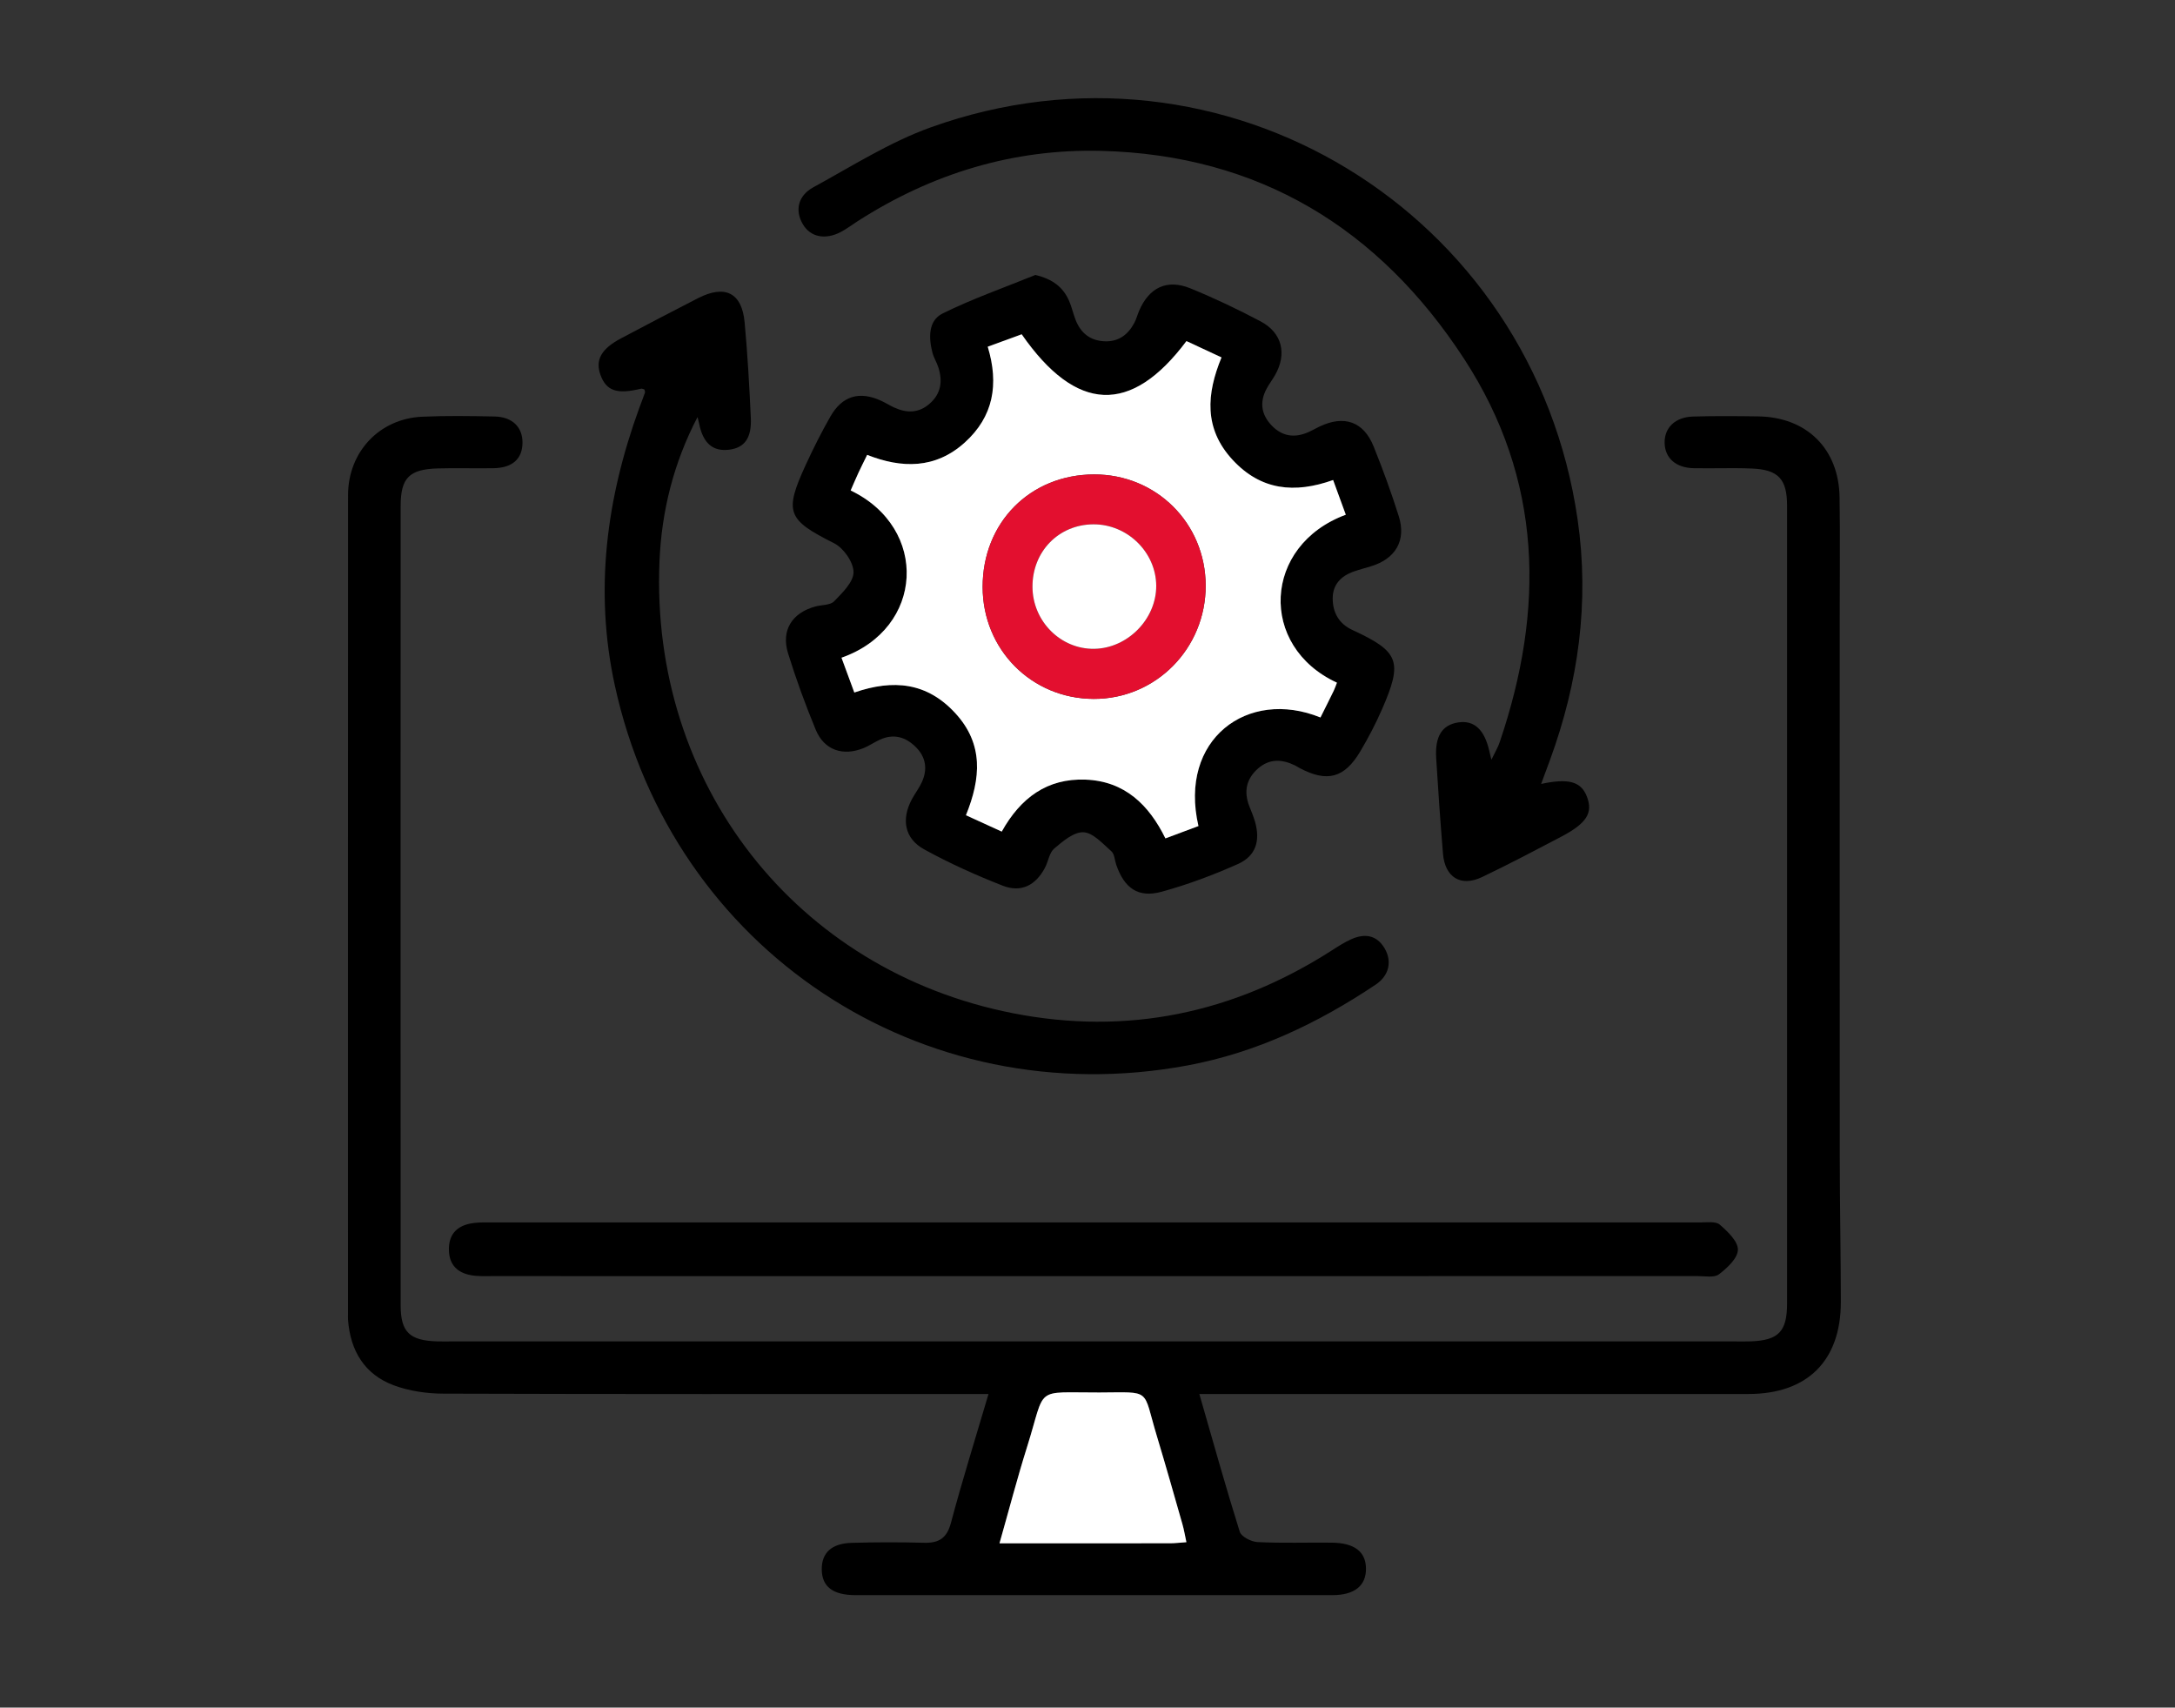
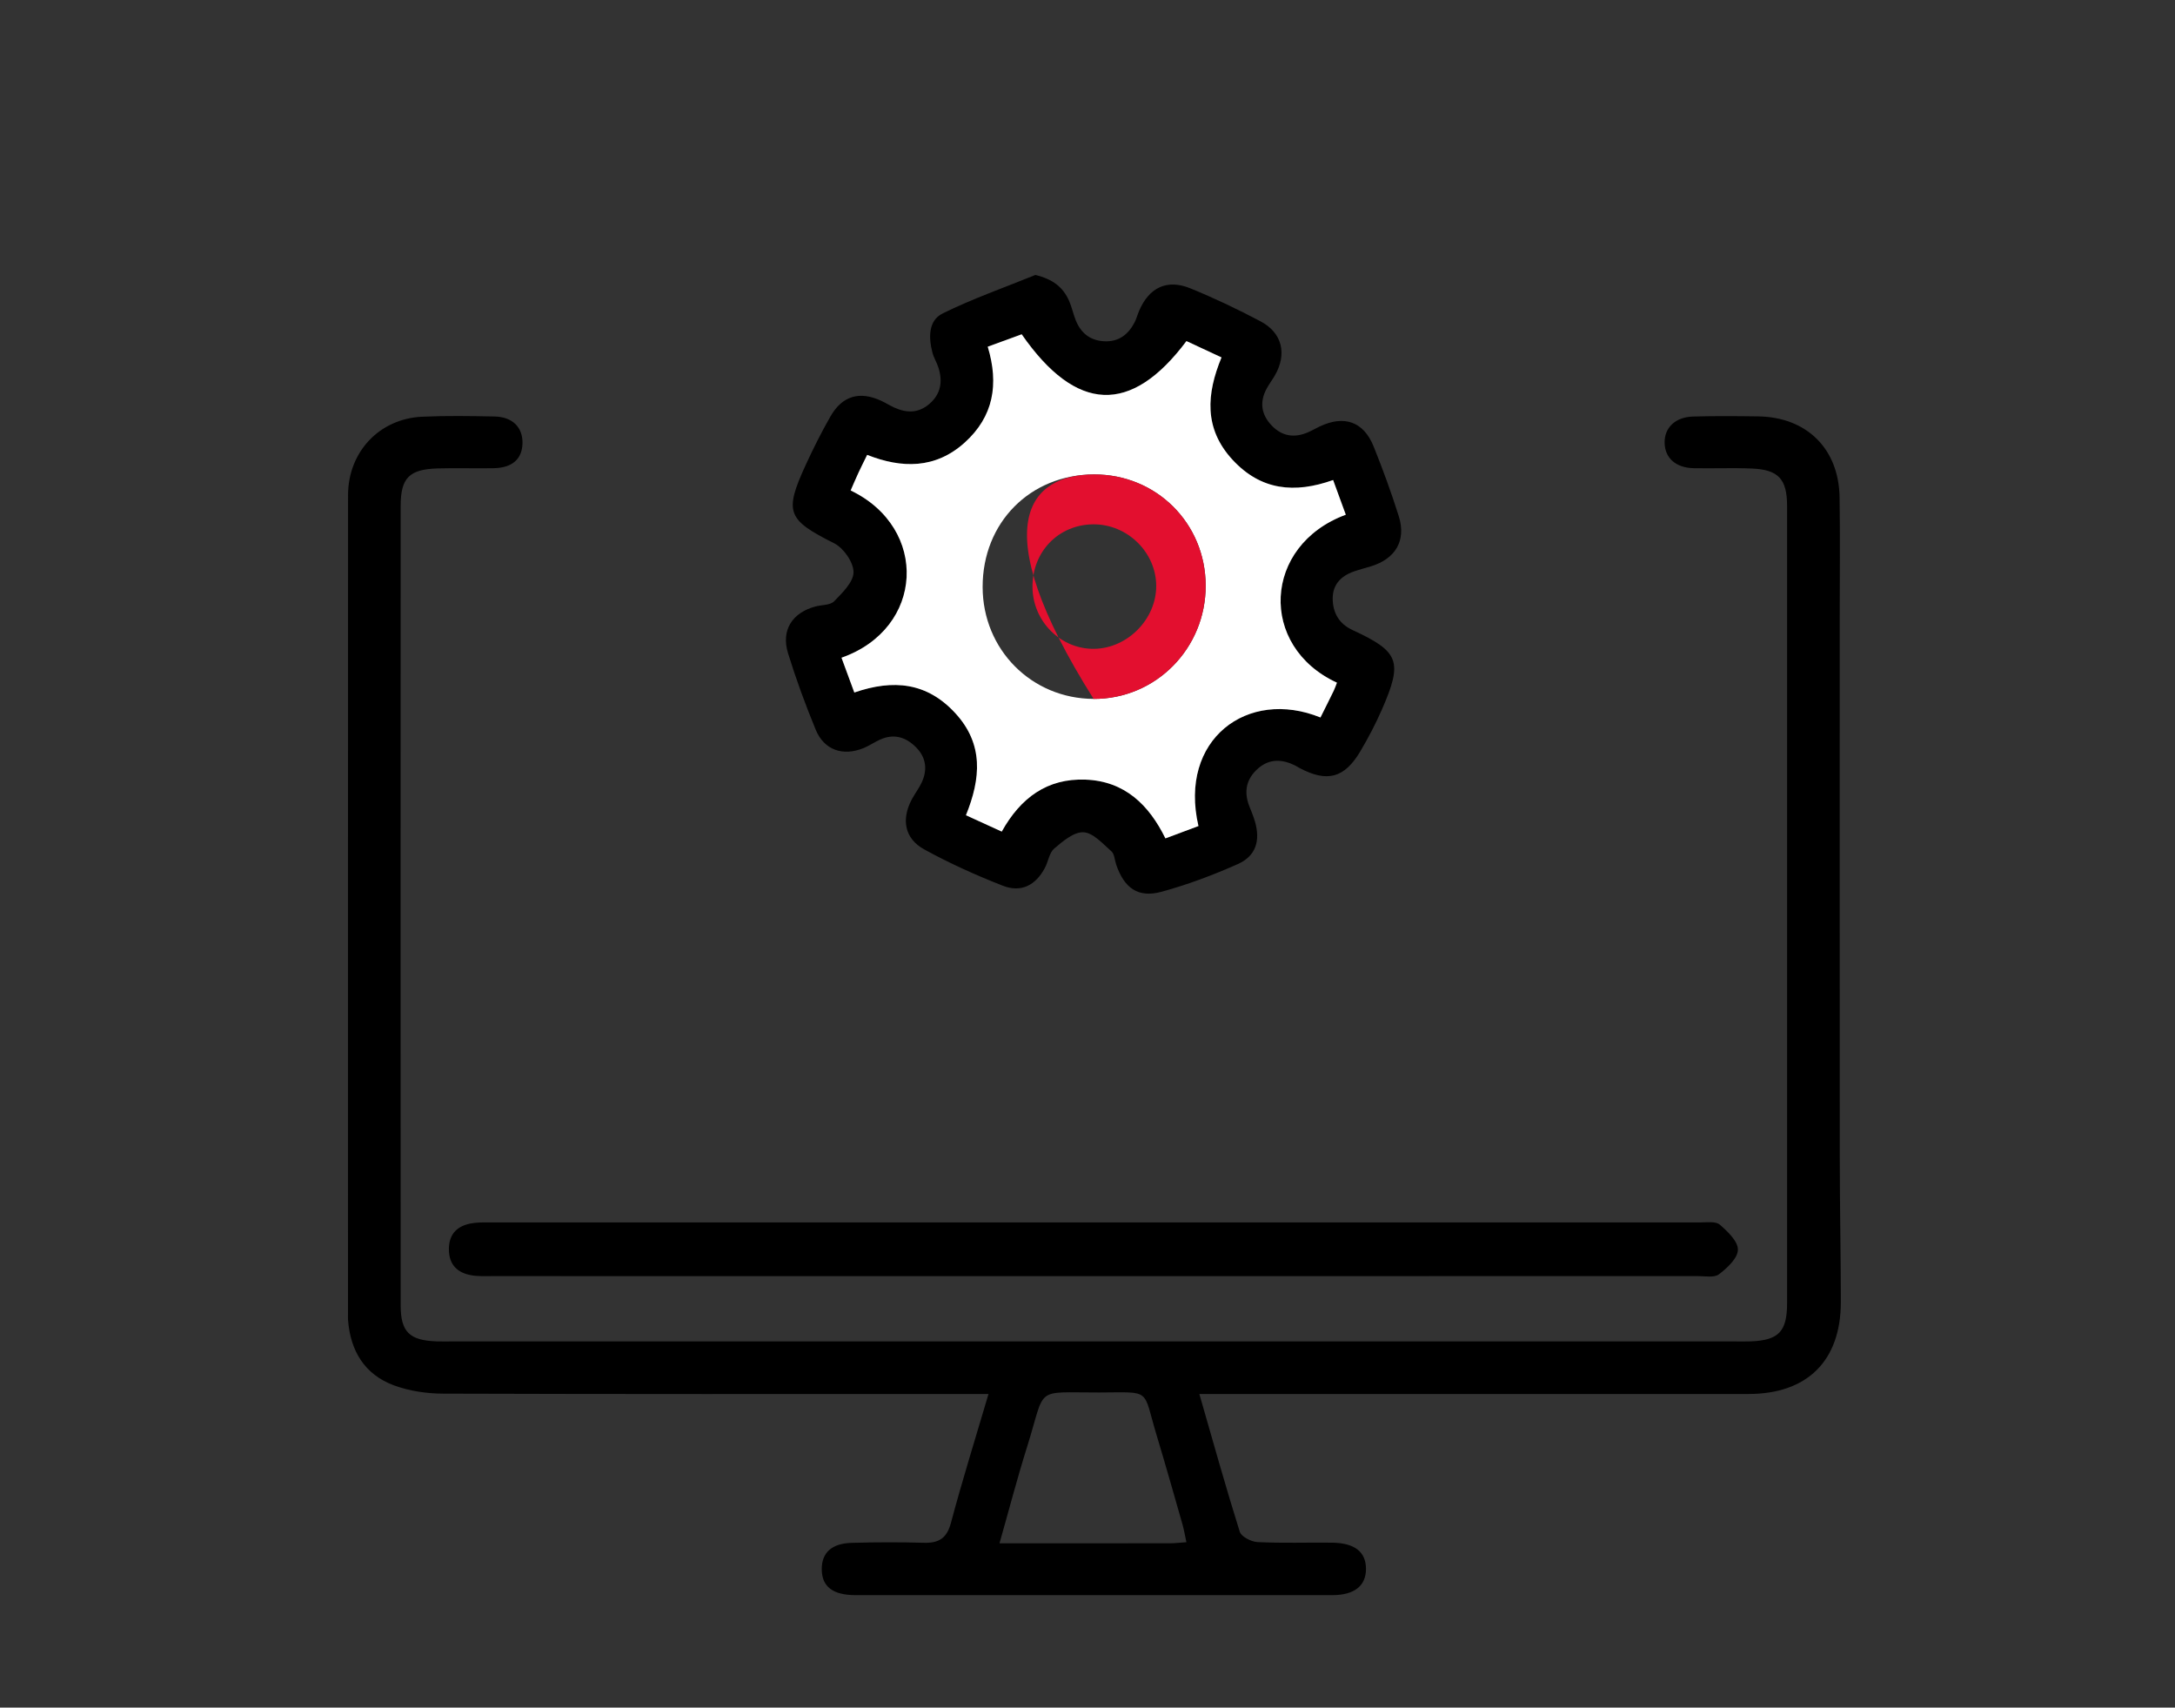
<svg xmlns="http://www.w3.org/2000/svg" version="1.1" id="Calque_1" x="0px" y="0px" width="600px" height="471px" viewBox="0 0 600 471" enable-background="new 0 0 600 471" xml:space="preserve">
  <rect x="0" y="0" width="600" height="471" fill="#333333" stroke="none" />
  <g>
    <path fill-rule="evenodd" clip-rule="evenodd" fill="transparent" d="M4.033,471.787c0-156.729,0-313.67,0-470.699   c198.195,0,396.423,0,594.809,0c0,156.77,0,313.628,0,470.699C400.688,471.787,202.377,471.787,4.033,471.787z M330.852,384.506   c2.785,0,4.904,0,7.023,0c48.162,0,96.323,0.012,144.485-0.006c16.231-0.006,25.467-9.182,25.455-25.395   c-0.009-13.159-0.284-26.318-0.294-39.478c-0.037-49.828-0.015-99.656-0.016-149.484c0-10.999,0.132-22-0.038-32.996   c-0.207-13.378-9.065-22.102-22.426-22.297c-5.998-0.088-12.002-0.135-17.997,0.04c-4.925,0.145-7.919,3.094-7.84,7.258   c0.08,4.192,3.087,6.895,8.046,6.991c5.331,0.104,10.672-0.13,15.996,0.089c7.336,0.301,9.74,2.904,9.742,10.297   c0.018,73.325,0.018,146.65,0,219.977c-0.002,7.792-2.355,10.192-10.013,10.481c-1.498,0.057-2.999,0.017-4.499,0.017   c-117.987,0-235.975,0-353.962,0c-1.333,0-2.667,0.032-4-0.012c-7.533-0.247-9.984-2.564-9.987-9.958   c-0.033-73.492-0.033-146.984-0.001-220.477c0.003-7.737,2.368-10.111,10.159-10.349c5.162-0.158,10.333,0.037,15.497-0.063   c5.175-0.101,7.888-2.556,7.955-6.952c0.066-4.344-2.768-7.209-7.691-7.311c-6.662-0.137-13.341-0.243-19.993,0.059   c-11.782,0.534-20.429,9.715-20.435,21.61C95.983,211.87,96,287.191,96,362.513c0,0.5-0.028,1.002,0.008,1.499   c0.625,8.552,4.541,15.102,12.657,18.109c4.252,1.575,9.063,2.272,13.625,2.287c47.828,0.158,95.656,0.098,143.484,0.099   c2.049,0,4.098,0,6.917,0c-3.697,12.545-7.275,23.954-10.349,35.497c-1.13,4.242-3.288,5.644-7.397,5.537   c-6.661-0.173-13.334-0.17-19.995,0.022c-5.554,0.16-8.281,2.75-8.258,7.279c0.024,4.792,3.02,7.145,9.361,7.147   c43.829,0.019,87.657,0.019,131.486-0.002c6.11-0.003,9.314-2.594,9.285-7.296c-0.028-4.666-3.146-7.109-9.419-7.179   c-6.832-0.075-13.674,0.172-20.491-0.158c-1.735-0.084-4.479-1.479-4.912-2.853C338.124,410.167,334.659,397.702,330.852,384.506z    M285.617,75.842c-8.561,3.483-17.33,6.545-25.591,10.634c-3.962,1.961-3.873,6.67-2.809,10.776   c0.372,1.436,1.215,2.743,1.664,4.165c1.2,3.806,0.696,7.233-2.481,9.982c-3.031,2.621-6.333,2.576-9.772,0.991   c-1.207-0.555-2.335-1.278-3.541-1.835c-5.961-2.755-10.737-1.391-14.009,4.334c-2.471,4.323-4.714,8.795-6.796,13.321   c-6.061,13.176-5.07,15.155,7.842,21.658c2.593,1.306,5.332,5.237,5.331,7.958c0,2.718-3.081,5.699-5.354,8.037   c-1.078,1.109-3.428,0.956-5.186,1.434c-6.413,1.742-9.482,6.557-7.527,12.895c2.201,7.135,4.787,14.175,7.631,21.08   c2.32,5.634,7.512,7.412,13.241,5.063c1.53-0.628,2.919-1.593,4.427-2.287c3.822-1.76,7.155-0.789,10.003,2.075   c2.785,2.802,3.202,6.125,1.604,9.644c-0.751,1.653-1.907,3.118-2.764,4.73c-2.934,5.523-2.014,10.809,3.42,13.795   c6.962,3.825,14.27,7.118,21.673,10.015c5.069,1.983,9.072-0.102,11.63-4.927c0.931-1.757,1.196-4.161,2.567-5.324   c2.369-2.011,5.438-4.63,8.078-4.488c2.674,0.143,5.319,3.17,7.695,5.255c0.862,0.758,0.898,2.448,1.332,3.705   c2.237,6.493,6.068,9.218,12.53,7.446c7.173-1.966,14.225-4.604,21.022-7.637c4.982-2.224,6.251-6.436,4.719-11.733   c-0.414-1.431-1.007-2.813-1.552-4.203c-1.575-4.014-0.871-7.535,2.376-10.401c3.157-2.788,6.648-2.621,10.229-0.867   c0.447,0.22,0.859,0.511,1.301,0.744c7.563,3.988,12.325,2.757,16.701-4.62c2.199-3.708,4.219-7.557,5.947-11.505   c5.847-13.36,4.813-16.002-8.116-21.976c-3.752-1.732-5.469-4.867-5.441-8.803c0.026-3.76,2.327-6.103,5.778-7.318   c1.563-0.551,3.175-0.964,4.763-1.444c6.788-2.056,9.793-7.115,7.689-13.806c-2.042-6.493-4.389-12.906-6.928-19.224   c-2.782-6.924-8.156-8.766-14.971-5.506c-1.05,0.502-2.059,1.093-3.123,1.558c-3.756,1.639-7.178,1.134-10.041-1.86   c-2.845-2.976-3.399-6.388-1.444-10.071c0.699-1.318,1.617-2.519,2.359-3.814c3.352-5.85,2-11.677-3.963-14.837   c-6.306-3.343-12.785-6.419-19.391-9.117c-6.44-2.63-11.381-0.226-14.125,6.187c-0.458,1.069-0.744,2.222-1.28,3.246   c-1.76,3.36-4.408,5.377-8.383,5.168c-3.936-0.207-6.477-2.342-7.873-5.91c-0.664-1.696-1.038-3.511-1.762-5.176   C293.278,79.2,290.405,76.991,285.617,75.842z M192.418,115.048c0.147,0.587,0.323,1.169,0.439,1.763   c1.055,5.411,3.763,7.784,8.27,7.232c4.227-0.517,6.251-3.185,5.996-8.736c-0.405-8.813-0.894-17.631-1.71-26.412   c-0.757-8.148-5.402-10.455-12.84-6.656c-7.111,3.631-14.179,7.346-21.237,11.078c-5.485,2.901-7.174,5.97-5.692,10.085   c1.595,4.433,4.57,5.435,11.203,3.808c0.267-0.065,0.6,0.135,0.919,0.216c0.058,0.292,0.24,0.633,0.154,0.881   c-0.485,1.413-1.048,2.8-1.56,4.204c-9.074,24.914-12.459,50.398-6.753,76.549c15.926,72.994,84.564,118.477,157.972,104.824   c18.968-3.527,36.005-11.646,51.923-22.296c3.695-2.473,4.595-6.403,2.447-10.024c-2.177-3.669-5.45-4.127-9.075-2.545   c-1.964,0.856-3.792,2.059-5.607,3.22c-27.035,17.291-56.407,23.425-87.885,17.229c-59.914-11.792-99.995-63.253-97.458-124.553   C182.5,140.984,185.83,127.666,192.418,115.048z M425.138,216.233c0.856-2.313,1.655-4.453,2.439-6.597   c7.862-21.475,10.916-43.488,7.636-66.263C422.955,58.287,337.416,6.171,256.751,35.128c-11.312,4.061-21.728,10.71-32.364,16.519   c-4.346,2.374-5.125,6.485-2.896,10.234c2.097,3.524,6.166,4.375,10.518,2.073c1.611-0.853,3.078-1.979,4.618-2.966   c20.455-13.115,42.871-19.982,67.128-19.373c43.526,1.095,76.646,21.338,100.111,57.332c21.742,33.352,22.319,69.121,9.804,105.87   c-0.469,1.378-1.249,2.649-2.254,4.738c-0.377-1.564-0.496-2.044-0.607-2.526c-1.351-5.838-4.186-8.419-8.531-7.764   c-4.421,0.668-6.463,3.779-6.098,9.804c0.533,8.807,1.157,17.609,1.882,26.403c0.538,6.526,4.913,9.239,10.745,6.462   c7.357-3.504,14.57-7.316,21.79-11.102c7.143-3.745,8.918-6.626,7.147-11.15C436.142,215.58,432.743,214.604,425.138,216.233z    M301.867,352c55.491,0,110.982,0.004,166.473-0.015c1.99,0,4.531,0.511,5.85-0.489c2.275-1.728,5.189-4.431,5.231-6.771   c0.042-2.327-2.827-5.055-5.003-6.932c-1.12-0.967-3.507-0.608-5.321-0.608c-111.482-0.022-222.964-0.021-334.446-0.008   c-1.657,0-3.354-0.002-4.965,0.329c-3.977,0.817-5.986,3.31-5.846,7.454c0.135,3.974,2.412,6.105,6.073,6.778   c1.944,0.357,3.984,0.252,5.98,0.253C191.218,352.002,246.542,352,301.867,352z" />
    <path fill-rule="evenodd" clip-rule="evenodd" d="M330.852,384.506c3.808,13.196,7.272,25.661,11.15,37.997   c0.433,1.373,3.177,2.769,4.912,2.853c6.817,0.33,13.659,0.083,20.491,0.158c6.273,0.069,9.391,2.513,9.419,7.179   c0.029,4.702-3.175,7.293-9.285,7.296c-43.829,0.021-87.658,0.021-131.486,0.002c-6.342-0.003-9.337-2.355-9.361-7.147   c-0.022-4.529,2.705-7.119,8.258-7.279c6.661-0.192,13.334-0.195,19.995-0.022c4.109,0.106,6.268-1.295,7.397-5.537   c3.074-11.543,6.652-22.952,10.349-35.497c-2.819,0-4.868,0-6.917,0c-47.829-0.001-95.657,0.06-143.484-0.099   c-4.562-0.015-9.372-0.712-13.625-2.287c-8.116-3.008-12.032-9.558-12.657-18.109c-0.036-0.497-0.008-0.999-0.008-1.499   c0-75.321-0.018-150.643,0.018-225.964c0.006-11.896,8.653-21.076,20.435-21.61c6.652-0.302,13.331-0.195,19.993-0.059   c4.924,0.102,7.757,2.967,7.691,7.311c-0.067,4.396-2.78,6.852-7.955,6.952c-5.164,0.1-10.335-0.096-15.497,0.063   c-7.791,0.237-10.155,2.611-10.159,10.349c-0.031,73.492-0.032,146.984,0.001,220.477c0.003,7.394,2.454,9.711,9.987,9.958   c1.332,0.044,2.666,0.012,4,0.012c117.987,0,235.975,0,353.962,0c1.5,0,3.001,0.04,4.499-0.017   c7.657-0.289,10.011-2.689,10.013-10.481c0.018-73.326,0.018-146.651,0-219.977c-0.002-7.393-2.406-9.996-9.742-10.297   c-5.324-0.219-10.665,0.016-15.996-0.089c-4.959-0.097-7.966-2.799-8.046-6.991c-0.079-4.164,2.915-7.113,7.84-7.258   c5.995-0.175,11.999-0.128,17.997-0.04c13.36,0.195,22.219,8.919,22.426,22.297c0.17,10.996,0.038,21.997,0.038,32.996   c0.001,49.828-0.021,99.656,0.016,149.484c0.01,13.159,0.285,26.318,0.294,39.478c0.012,16.213-9.224,25.389-25.455,25.395   c-48.162,0.018-96.323,0.006-144.485,0.006C335.756,384.506,333.637,384.506,330.852,384.506z M327.285,425.388   c-0.405-1.866-0.658-3.439-1.094-4.959c-2.322-8.118-4.614-16.247-7.059-24.328c-4.024-13.305-1.23-12.05-15.866-12.009   c-18.261,0.052-14.596-1.951-19.922,14.969c-2.711,8.614-4.985,17.366-7.622,26.637c16.186,0,31.617,0.007,47.049-0.012   C324.072,425.685,325.372,425.52,327.285,425.388z" />
    <path fill-rule="evenodd" clip-rule="evenodd" d="M285.617,75.842c4.788,1.149,7.661,3.358,9.332,7.205   c0.724,1.665,1.098,3.479,1.762,5.176c1.396,3.568,3.938,5.703,7.873,5.91c3.975,0.209,6.623-1.808,8.383-5.168   c0.536-1.024,0.822-2.177,1.28-3.246c2.744-6.412,7.685-8.816,14.125-6.187c6.605,2.698,13.085,5.774,19.391,9.117   c5.963,3.16,7.314,8.987,3.963,14.837c-0.742,1.296-1.66,2.496-2.359,3.814c-1.955,3.684-1.4,7.096,1.444,10.071   c2.863,2.994,6.285,3.499,10.041,1.86c1.064-0.465,2.073-1.056,3.123-1.558c6.814-3.26,12.188-1.418,14.971,5.506   c2.539,6.317,4.886,12.73,6.928,19.224c2.104,6.69-0.901,11.75-7.689,13.806c-1.588,0.48-3.199,0.894-4.763,1.444   c-3.451,1.216-5.752,3.559-5.778,7.318c-0.027,3.936,1.689,7.07,5.441,8.803c12.929,5.974,13.963,8.615,8.116,21.976   c-1.729,3.948-3.748,7.797-5.947,11.505c-4.376,7.377-9.138,8.608-16.701,4.62c-0.441-0.233-0.854-0.524-1.301-0.744   c-3.581-1.754-7.072-1.921-10.229,0.867c-3.247,2.866-3.951,6.388-2.376,10.401c0.545,1.391,1.138,2.772,1.552,4.203   c1.532,5.298,0.264,9.51-4.719,11.733c-6.798,3.033-13.85,5.671-21.022,7.637c-6.462,1.771-10.293-0.953-12.53-7.446   c-0.434-1.257-0.47-2.947-1.332-3.705c-2.376-2.085-5.021-5.112-7.695-5.255c-2.641-0.142-5.709,2.478-8.078,4.488   c-1.371,1.163-1.636,3.567-2.567,5.324c-2.558,4.825-6.561,6.91-11.63,4.927c-7.403-2.896-14.71-6.189-21.673-10.015   c-5.434-2.986-6.354-8.271-3.42-13.795c0.857-1.612,2.012-3.077,2.764-4.73c1.599-3.519,1.182-6.842-1.604-9.644   c-2.848-2.864-6.181-3.835-10.003-2.075c-1.508,0.694-2.897,1.659-4.427,2.287c-5.729,2.35-10.921,0.571-13.241-5.063   c-2.844-6.905-5.43-13.945-7.631-21.08c-1.955-6.338,1.114-11.152,7.527-12.895c1.758-0.478,4.108-0.324,5.186-1.434   c2.273-2.338,5.354-5.319,5.354-8.037c0.001-2.721-2.738-6.652-5.331-7.958c-12.913-6.503-13.903-8.482-7.842-21.658   c2.082-4.526,4.325-8.998,6.796-13.321c3.272-5.725,8.048-7.089,14.009-4.334c1.206,0.557,2.334,1.28,3.541,1.835   c3.439,1.585,6.742,1.63,9.772-0.991c3.177-2.749,3.681-6.177,2.481-9.982c-0.448-1.422-1.292-2.729-1.664-4.165   c-1.063-4.106-1.153-8.815,2.809-10.776C268.287,82.387,277.057,79.325,285.617,75.842z M364.267,197.903   c1.313-2.634,2.506-4.993,3.661-7.372c0.35-0.721,0.595-1.492,0.885-2.231c-21.702-10.003-20.479-37.851,2.445-46.327   c-1.114-3.047-2.228-6.094-3.498-9.569c-10.651,3.801-19.945,2.848-27.724-5.56c-8.01-8.656-7.188-18.254-3.066-28.261   c-3.512-1.635-6.624-3.083-9.669-4.501c-15.304,20.427-30.402,19.78-45.457-1.875c-2.974,1.088-6.006,2.196-9.362,3.424   c3.149,10.386,1.564,19.294-6.336,26.429c-8.085,7.303-17.376,7.18-26.929,3.409c-0.994,2.037-1.744,3.51-2.437,5.01   c-0.737,1.597-1.419,3.219-2.114,4.805c21.648,10.393,20.346,38.099-2.527,46.134c1.166,3.167,2.327,6.32,3.534,9.599   c10.797-3.724,20.061-2.779,27.854,5.691c7.856,8.54,7.064,17.991,2.942,28.16c3.471,1.586,6.569,3.002,9.874,4.512   c5.204-9.316,12.536-14.74,23.128-14.333c10.799,0.416,17.482,6.956,22.023,16.207c3.329-1.242,6.244-2.33,9.115-3.401   C325.058,203.981,344.125,189.729,364.267,197.903z" />
-     <path fill-rule="evenodd" clip-rule="evenodd" d="M192.418,115.048c-6.588,12.618-9.918,25.937-10.494,39.866   c-2.538,61.3,37.544,112.761,97.458,124.553c31.478,6.195,60.85,0.062,87.885-17.229c1.815-1.161,3.644-2.363,5.607-3.22   c3.625-1.582,6.898-1.124,9.075,2.545c2.147,3.621,1.248,7.552-2.447,10.024c-15.918,10.65-32.955,18.769-51.923,22.296   c-73.408,13.652-142.046-31.83-157.972-104.824c-5.706-26.15-2.321-51.635,6.753-76.549c0.512-1.404,1.074-2.791,1.56-4.204   c0.085-0.248-0.097-0.589-0.154-0.881c-0.319-0.081-0.652-0.281-0.919-0.216c-6.633,1.627-9.608,0.625-11.203-3.808   c-1.481-4.115,0.207-7.184,5.692-10.085c7.058-3.732,14.126-7.447,21.237-11.078c7.438-3.799,12.083-1.492,12.84,6.656   c0.816,8.781,1.305,17.6,1.71,26.412c0.255,5.552-1.77,8.22-5.996,8.736c-4.507,0.552-7.215-1.821-8.27-7.232   C192.742,116.217,192.566,115.635,192.418,115.048z" />
-     <path fill-rule="evenodd" clip-rule="evenodd" d="M425.138,216.233c7.605-1.629,11.004-0.653,12.608,3.449   c1.771,4.524-0.005,7.405-7.147,11.15c-7.22,3.785-14.433,7.598-21.79,11.102c-5.832,2.777-10.207,0.064-10.745-6.462   c-0.725-8.794-1.349-17.597-1.882-26.403c-0.365-6.024,1.677-9.136,6.098-9.804c4.346-0.655,7.181,1.926,8.531,7.764   c0.111,0.482,0.23,0.962,0.607,2.526c1.005-2.089,1.785-3.36,2.254-4.738c12.516-36.749,11.938-72.519-9.804-105.87   c-23.466-35.994-56.585-56.237-100.111-57.332c-24.258-0.609-46.673,6.258-67.128,19.373c-1.541,0.987-3.007,2.113-4.618,2.966   c-4.352,2.302-8.421,1.451-10.518-2.073c-2.23-3.749-1.451-7.86,2.896-10.234c10.636-5.809,21.052-12.458,32.364-16.519   c80.665-28.957,166.204,23.159,178.461,108.246c3.28,22.774,0.227,44.788-7.636,66.263   C426.793,211.78,425.994,213.92,425.138,216.233z" />
    <path fill-rule="evenodd" clip-rule="evenodd" d="M301.867,352c-55.325,0-110.649,0.002-165.974-0.009   c-1.997-0.001-4.037,0.104-5.98-0.253c-3.661-0.673-5.938-2.805-6.073-6.778c-0.141-4.145,1.869-6.637,5.846-7.454   c1.61-0.331,3.308-0.329,4.965-0.329c111.482-0.014,222.964-0.015,334.446,0.008c1.814,0,4.201-0.358,5.321,0.608   c2.176,1.877,5.045,4.604,5.003,6.932c-0.042,2.341-2.956,5.044-5.231,6.771c-1.318,1-3.859,0.489-5.85,0.489   C412.85,352.004,357.358,352,301.867,352z" />
-     <path fill-rule="evenodd" clip-rule="evenodd" fill="#FFFFFF" d="M327.285,425.388c-1.913,0.132-3.213,0.297-4.514,0.298   c-15.432,0.019-30.863,0.012-47.049,0.012c2.637-9.271,4.911-18.022,7.622-26.637c5.326-16.92,1.661-14.917,19.922-14.969   c14.636-0.041,11.842-1.296,15.866,12.009c2.444,8.081,4.736,16.21,7.059,24.328C326.627,421.948,326.88,423.521,327.285,425.388z" />
    <path fill-rule="evenodd" clip-rule="evenodd" fill="#FFFFFF" d="M364.267,197.903c-20.142-8.174-39.209,6.078-33.658,29.948   c-2.871,1.071-5.786,2.159-9.115,3.401c-4.541-9.251-11.224-15.791-22.023-16.207c-10.592-0.407-17.924,5.017-23.128,14.333   c-3.304-1.51-6.402-2.926-9.874-4.512c4.122-10.169,4.914-19.62-2.942-28.16c-7.792-8.471-17.056-9.415-27.854-5.691   c-1.207-3.278-2.368-6.432-3.534-9.599c22.874-8.035,24.176-35.741,2.527-46.134c0.695-1.586,1.377-3.208,2.114-4.805   c0.692-1.5,1.443-2.973,2.437-5.01c9.552,3.771,18.844,3.894,26.929-3.409c7.9-7.135,9.485-16.043,6.336-26.429   c3.355-1.228,6.388-2.336,9.362-3.424c15.055,21.655,30.153,22.302,45.457,1.875c3.045,1.418,6.157,2.866,9.669,4.501   c-4.121,10.007-4.943,19.604,3.066,28.261c7.778,8.407,17.072,9.36,27.724,5.56c1.271,3.476,2.384,6.522,3.498,9.569   c-22.925,8.477-24.147,36.324-2.445,46.327c-0.29,0.739-0.535,1.511-0.885,2.231C366.772,192.91,365.579,195.27,364.267,197.903z    M301.811,130.862c-17.646,0.037-30.762,13.289-30.739,31.057c0.022,17.233,13.475,30.795,30.611,30.862   c17.139,0.066,30.967-13.922,30.918-31.277C332.553,144.331,318.982,130.826,301.811,130.862z" />
-     <path fill-rule="evenodd" clip-rule="evenodd" fill="#E30F2F" d="M301.811,130.862c17.172-0.036,30.742,13.469,30.79,30.642   c0.049,17.355-13.779,31.344-30.918,31.277c-17.137-0.067-30.589-13.629-30.611-30.862   C271.048,144.151,284.165,130.899,301.811,130.862z M284.823,161.866c0.036,9.496,7.782,17.258,17.064,17.1   c9.199-0.156,17.118-8.229,17.07-17.399c-0.049-9.259-7.99-17.006-17.364-16.94C292.028,144.692,284.786,152.138,284.823,161.866z" />
-     <path fill-rule="evenodd" clip-rule="evenodd" fill="#FFFFFF" d="M284.823,161.866c-0.037-9.729,7.205-17.174,16.771-17.24   c9.374-0.065,17.315,7.682,17.364,16.94c0.048,9.171-7.871,17.243-17.07,17.399C292.605,179.124,284.859,171.362,284.823,161.866z" />
+     <path fill-rule="evenodd" clip-rule="evenodd" fill="#E30F2F" d="M301.811,130.862c17.172-0.036,30.742,13.469,30.79,30.642   c0.049,17.355-13.779,31.344-30.918,31.277C271.048,144.151,284.165,130.899,301.811,130.862z M284.823,161.866c0.036,9.496,7.782,17.258,17.064,17.1   c9.199-0.156,17.118-8.229,17.07-17.399c-0.049-9.259-7.99-17.006-17.364-16.94C292.028,144.692,284.786,152.138,284.823,161.866z" />
  </g>
</svg>